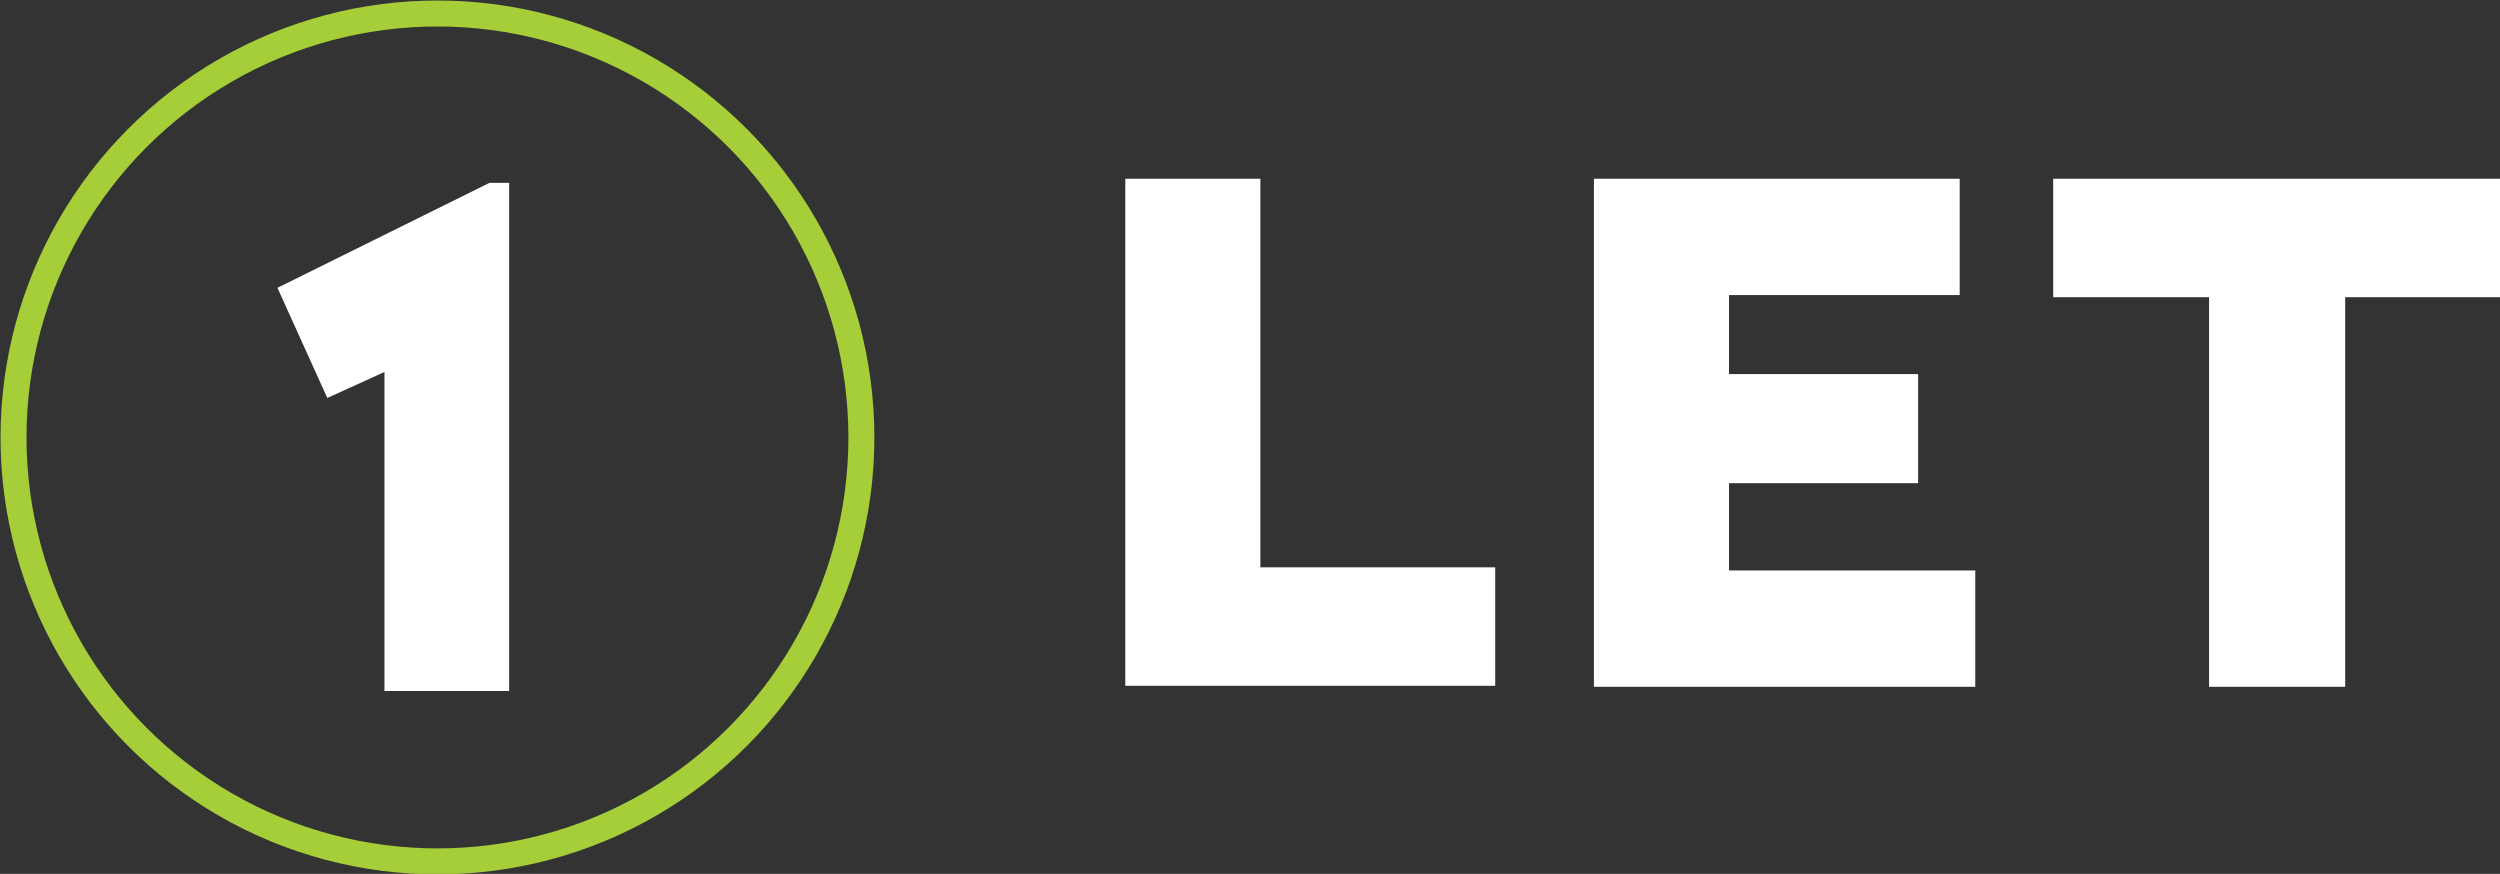
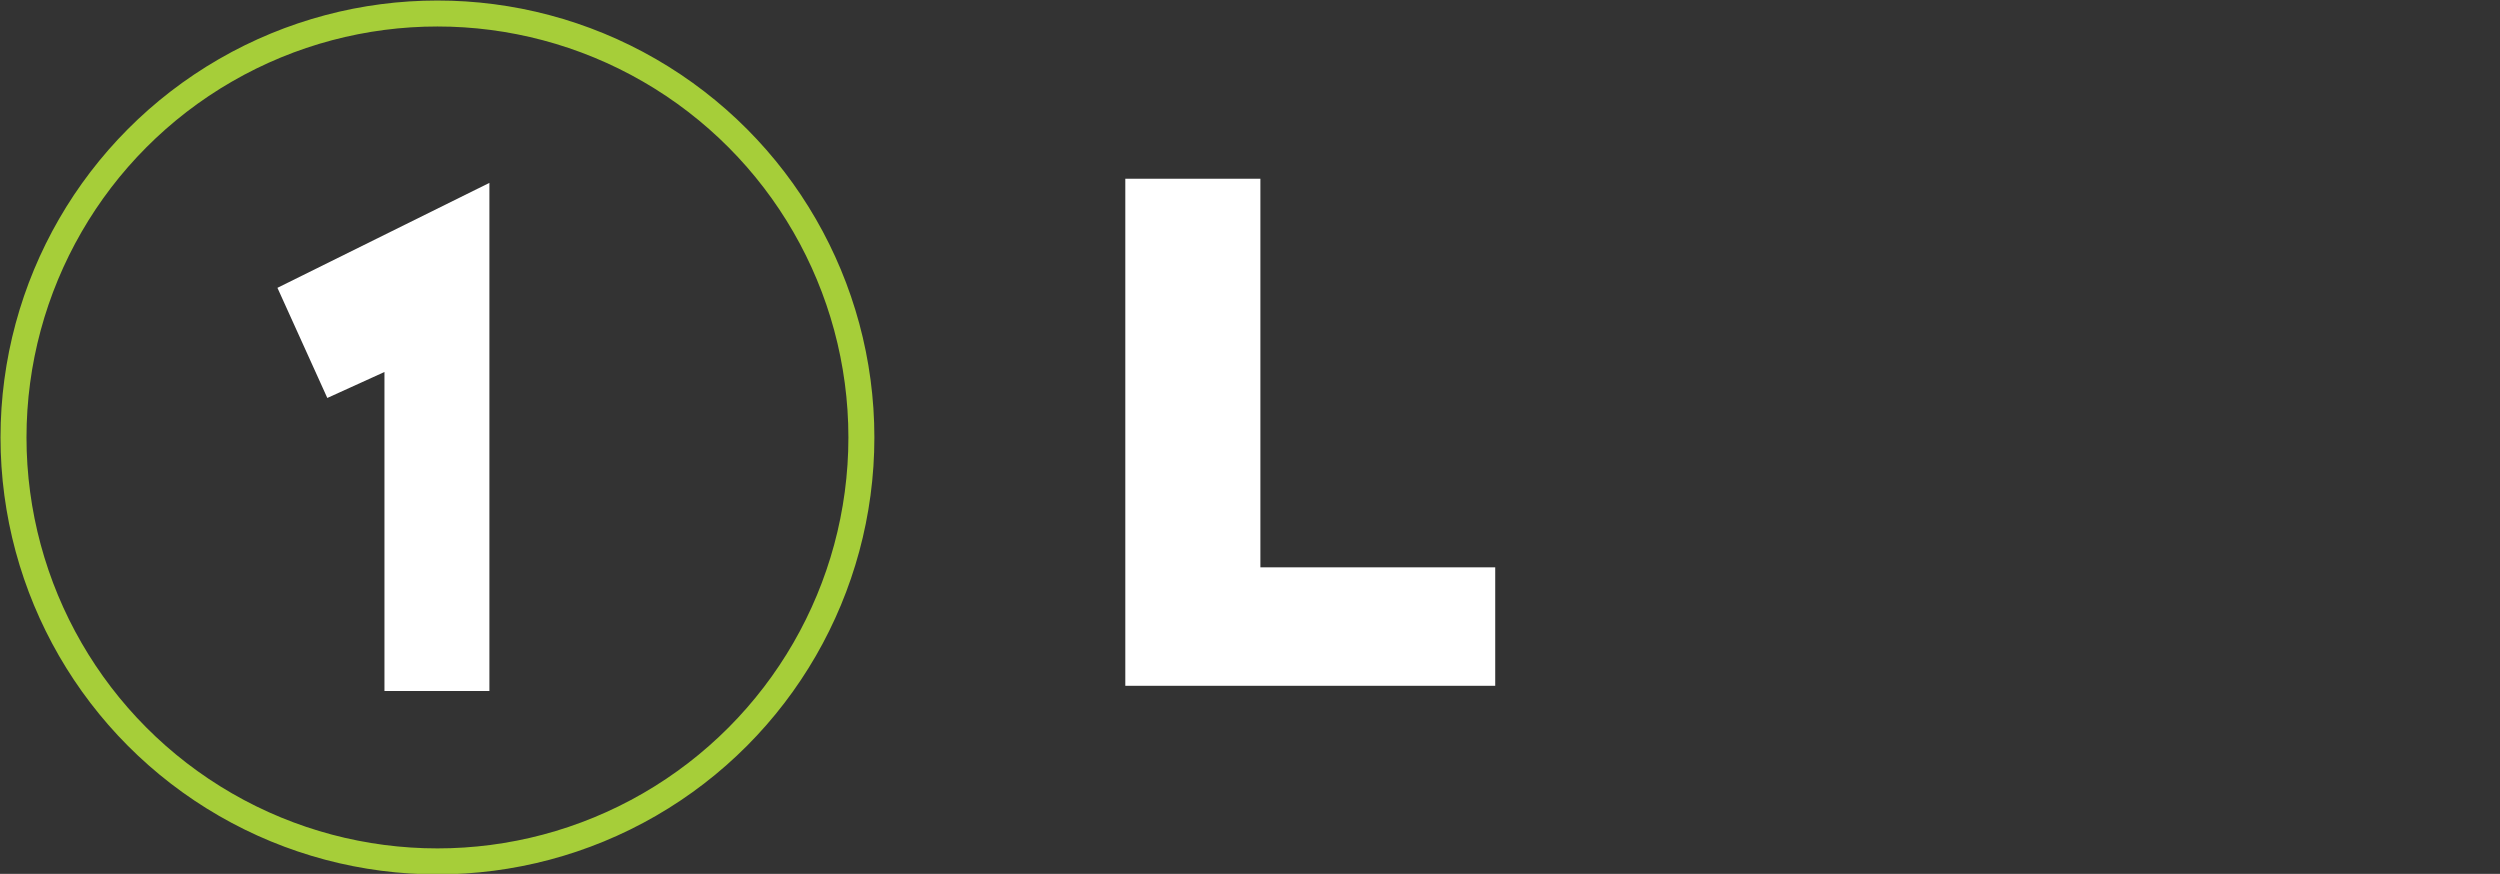
<svg xmlns="http://www.w3.org/2000/svg" version="1.1" id="Layer_1" x="0px" y="0px" viewBox="0 0 240.6 84.1" style="enable-background:new 0 0 240.6 84.1;" xml:space="preserve">
  <rect x="0" y="0" width="240.6" height="84.1" fill="#333333" stroke="none" />
  <style type="text/css">
	.st0{fill:none;stroke:#A6CE39;stroke-width:2.5;stroke-miterlimit:10;}
	.st1{fill:#FFFFFF;}
</style>
  <title>1let-hori</title>
  <g id="Layer_1-2">
    <circle class="st0" cx="42.1" cy="42.1" r="40.8" />
-     <path class="st1" d="M37,35.8l-5.5,2.5l-4.8-10.6l20.4-10.1H49v48.9H37V35.8z" />
+     <path class="st1" d="M37,35.8l-5.5,2.5l-4.8-10.6l20.4-10.1v48.9H37V35.8z" />
    <path class="st1" d="M108.3,17.2h13v37.4h22.6v11.4h-35.6L108.3,17.2z" />
-     <path class="st1" d="M153.4,17.2h35.2v11.2h-22.2V36h18.2v10.5h-18.2v8.4h23.7v11.2h-36.7V17.2z" />
-     <path class="st1" d="M212.6,28.6h-15V17.2h43v11.4h-14.9v37.5h-13.1V28.6z" />
  </g>
</svg>